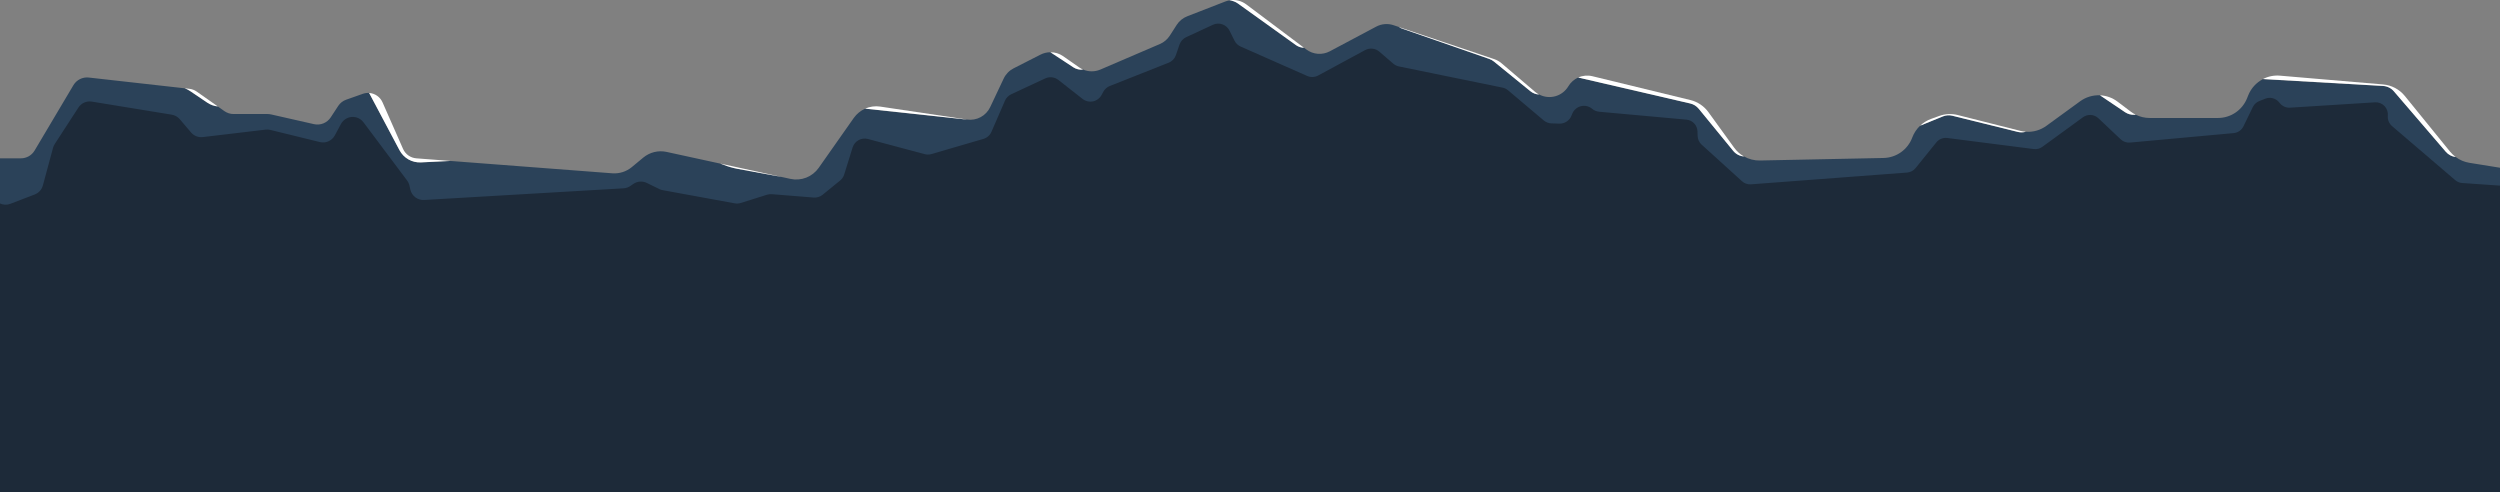
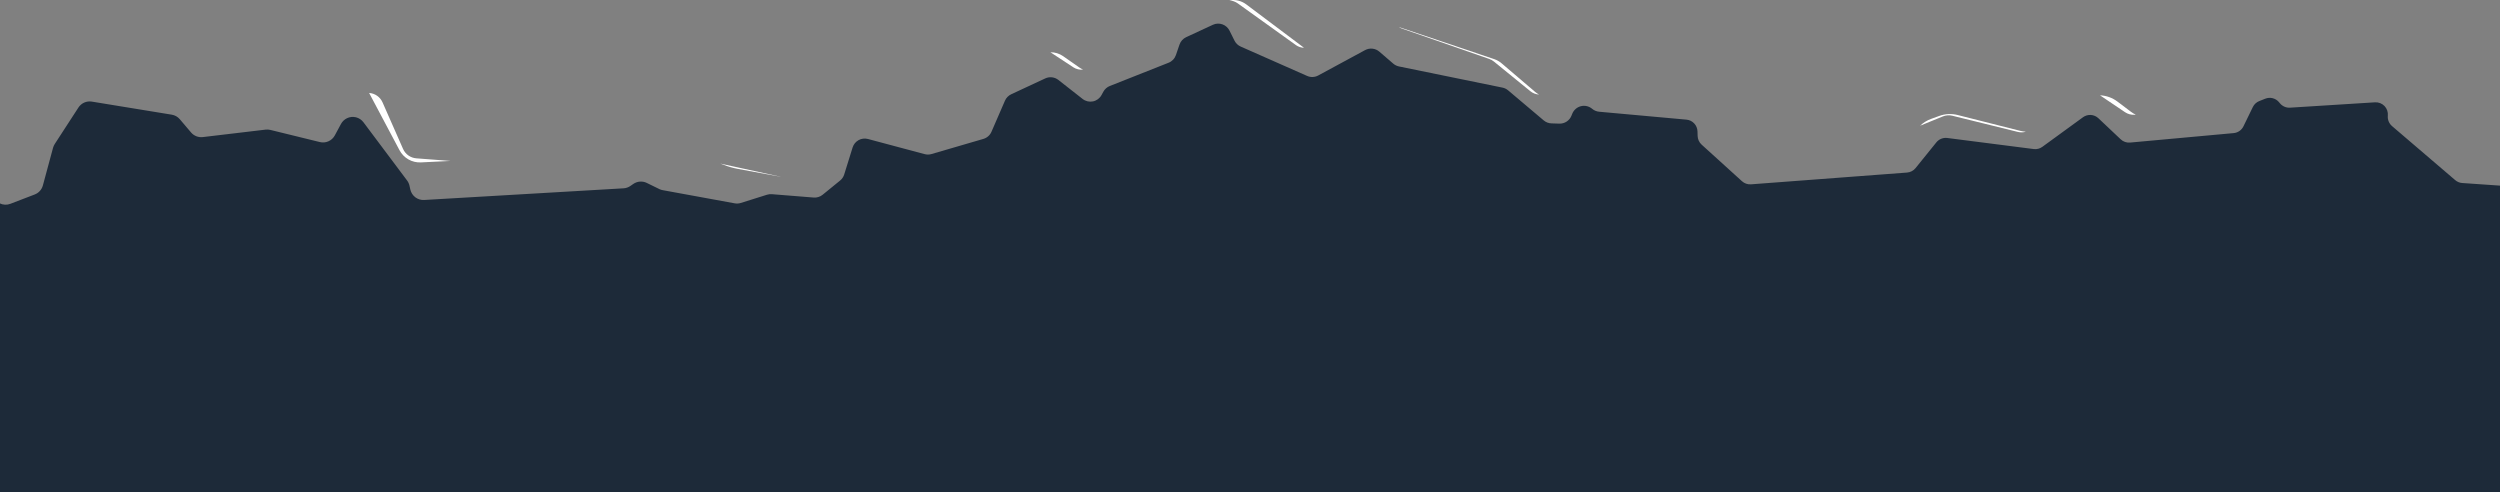
<svg xmlns="http://www.w3.org/2000/svg" width="1920" height="378" viewBox="0 0 1920 378" fill="none">
  <rect x="0" y="0" width="1920" height="378" fill="#808080" stroke="none" />
  <g clip-path="url(#clip0_190_1837)">
-     <path d="M1896.44 125.031C1892.64 124.413 1889.05 122.891 1885.96 120.593C1883.02 120.257 1880.31 118.823 1878.37 116.576L1838.49 70.136C1837.46 68.931 1836.19 67.947 1834.77 67.243C1833.35 66.539 1831.8 66.13 1830.22 66.039L1737.94 60.767C1732.81 63.415 1728.79 67.832 1726.64 73.208L1725.72 75.508C1723.92 79.972 1720.83 83.794 1716.85 86.485C1712.87 89.176 1708.19 90.612 1703.39 90.61H1650.9C1647.2 90.604 1643.56 89.742 1640.25 88.089L1639.31 88.15C1636.72 88.296 1634.16 87.591 1632.01 86.141L1612.79 73.188C1607.36 72.936 1602.01 74.539 1597.61 77.737L1571.61 96.654C1567.06 99.969 1561.5 101.575 1555.89 101.193C1553.88 101.79 1551.75 101.842 1549.72 101.344L1499.39 88.883C1496.97 88.288 1494.42 88.474 1492.11 89.415L1474.63 96.554C1471.97 99.069 1469.92 102.16 1468.63 105.591C1466.95 110.131 1463.94 114.059 1460.01 116.864C1456.08 119.67 1451.39 121.224 1446.57 121.326L1351.69 123.264C1347.36 123.353 1343.09 122.267 1339.32 120.121C1337.73 120.003 1336.18 119.564 1334.76 118.829C1333.34 118.094 1332.09 117.078 1331.07 115.843L1304.55 83.45C1302.89 81.435 1300.61 80.024 1298.07 79.434L1212.07 59.522C1208.91 60.938 1206.26 63.297 1204.48 66.28C1202.25 70.008 1198.68 72.737 1194.51 73.906C1190.34 75.075 1185.88 74.596 1182.05 72.566C1179.58 72.432 1177.22 71.522 1175.3 69.965L1147.39 47.272C1146.32 46.403 1145.12 45.724 1143.82 45.263L1076.82 21.948C1075.94 21.639 1075.11 21.228 1074.33 20.723L1070.24 19.347C1068.06 18.616 1065.76 18.336 1063.48 18.524C1061.19 18.712 1058.97 19.364 1056.94 20.442L1021.3 39.389C1018.46 40.897 1015.26 41.565 1012.06 41.314C1008.86 41.063 1005.8 39.905 1003.23 37.974L1001.51 36.688C999.306 36.653 997.163 35.953 995.36 34.68L950.71 2.719C948.775 1.337 946.506 0.501 944.14 0.299C943.04 0.488 941.961 0.788 940.92 1.192L911.79 12.509C908.465 13.802 905.633 16.118 903.7 19.126L898.39 27.39C896.555 30.232 893.92 32.462 890.82 33.796L845.09 53.417C842.989 54.316 840.729 54.78 838.445 54.78C836.161 54.78 833.901 54.316 831.8 53.417C829.209 53.756 826.582 53.158 824.39 51.73L806.69 40.122C804.059 40.131 801.467 40.757 799.12 41.95L778.45 52.483C775.102 54.186 772.414 56.959 770.81 60.365L760.47 82.255C758.908 85.546 756.339 88.248 753.138 89.966C749.937 91.684 746.272 92.328 742.68 91.805H742.5C742.142 91.805 741.785 91.784 741.43 91.744L664.43 83.46C660.915 85.006 657.887 87.485 655.67 90.63L628.77 128.897C626.38 132.295 623.047 134.912 619.187 136.421C615.326 137.929 611.108 138.264 607.06 137.382L600.74 136.006L566.39 129.66C562.785 128.984 559.25 127.975 555.83 126.648L553.13 125.643L511.93 116.667C508.818 115.988 505.593 116.027 502.498 116.78C499.402 117.533 496.518 118.981 494.06 121.015L485.27 128.304C481.072 131.783 475.698 133.499 470.27 133.094L346.06 123.615L323.31 124.73C319.962 124.9 316.635 124.109 313.718 122.45C310.802 120.791 308.416 118.332 306.84 115.361L283.51 71.391C281.858 71.274 280.201 71.499 278.64 72.053L265.87 76.562C263.351 77.446 261.192 79.14 259.73 81.382L254 90.128C252.635 92.208 250.672 93.822 248.37 94.753C246.069 95.684 243.54 95.888 241.12 95.339L208.21 87.878C207.327 87.677 206.425 87.576 205.52 87.577H179.39C176.886 87.578 174.443 86.806 172.39 85.368L167.27 81.763C164.379 81.474 161.604 80.474 159.19 78.851L145.78 69.814C144.534 68.981 143.191 68.306 141.78 67.806L68.1 59.542C65.794 59.298 63.468 59.721 61.393 60.759C59.319 61.798 57.583 63.41 56.39 65.406L26.57 115.612C25.489 117.433 23.956 118.941 22.121 119.989C20.286 121.036 18.211 121.587 16.1 121.587H-11.89L-11.39 186.283H1925.28V129.67L1896.44 125.031Z" fill="#2B4259" />
    <path d="M1639.31 88.151L1640.25 88.09C1638.9 87.426 1637.61 86.636 1636.41 85.731L1626.23 78.029C1622.34 75.088 1617.65 73.403 1612.79 73.199L1632.01 86.152C1634.16 87.599 1636.72 88.3 1639.31 88.151V88.151Z" fill="white" />
-     <path d="M1838.49 70.126L1878.39 116.567C1880.33 118.814 1883.04 120.247 1885.98 120.583C1884.36 119.389 1882.89 117.992 1881.62 116.426L1846.87 73.661C1844.83 71.152 1842.31 69.08 1839.45 67.567C1836.6 66.055 1833.47 65.132 1830.26 64.855L1751.02 58.107C1746.51 57.715 1741.98 58.617 1737.96 60.708L1830.24 66.009C1831.82 66.106 1833.36 66.519 1834.78 67.227C1836.2 67.934 1837.46 68.92 1838.49 70.126V70.126Z" fill="white" />
    <path d="M1499.39 88.885L1549.7 101.316C1551.73 101.815 1553.86 101.763 1555.87 101.166C1554.43 101.076 1552.99 100.851 1551.59 100.493L1503.44 88.313C1498.78 87.139 1493.88 87.387 1489.37 89.026L1483.03 91.325C1479.9 92.466 1477.04 94.248 1474.63 96.557L1492.11 89.417C1494.42 88.477 1496.97 88.29 1499.39 88.885Z" fill="white" />
    <path d="M1143.77 45.275C1145.07 45.735 1146.27 46.414 1147.34 47.283L1175.26 70.016C1177.18 71.574 1179.54 72.483 1182.01 72.617C1180.92 72.04 1179.89 71.347 1178.95 70.549L1153.2 48.599C1151.56 47.198 1149.67 46.124 1147.63 45.435L1074.28 20.744C1075.06 21.25 1075.9 21.661 1076.77 21.969L1143.77 45.275Z" fill="white" />
-     <path d="M1298.12 79.486C1300.66 80.076 1302.94 81.487 1304.6 83.502L1331.12 115.895C1332.14 117.13 1333.39 118.146 1334.81 118.881C1336.23 119.616 1337.78 120.055 1339.37 120.173C1336.39 118.475 1333.8 116.153 1331.79 113.365L1312.05 86.113C1308.69 81.474 1303.79 78.185 1298.24 76.835L1222.94 58.53C1219.29 57.642 1215.46 57.995 1212.03 59.534V59.534L1298.12 79.486Z" fill="white" />
-     <path d="M159.21 78.844C161.624 80.466 164.399 81.466 167.29 81.756L151.08 70.339C149.403 69.166 147.461 68.431 145.43 68.201L141.84 67.799C143.251 68.299 144.594 68.974 145.84 69.807L159.21 78.844Z" fill="white" />
    <path d="M831.78 53.42C830.725 52.962 829.72 52.397 828.78 51.733L816.5 43.148C813.63 41.157 810.218 40.105 806.73 40.135L824.39 51.733C826.577 53.157 829.195 53.754 831.78 53.42V53.42Z" fill="white" />
    <path d="M995.31 34.661C997.113 35.934 999.256 36.634 1001.46 36.67L957.14 3.383C955.3 1.998 953.198 1.006 950.963 0.467C948.727 -0.071 946.405 -0.145 944.14 0.25C946.506 0.452 948.775 1.288 950.71 2.67L995.31 34.661Z" fill="white" />
    <path d="M323.28 124.722L346.03 123.607L319.76 121.599C317.561 121.433 315.449 120.67 313.647 119.394C311.846 118.117 310.423 116.374 309.53 114.349L293.8 78.633C292.902 76.594 291.466 74.841 289.647 73.563C287.828 72.285 285.695 71.531 283.48 71.383L306.81 115.353C308.386 118.324 310.772 120.783 313.688 122.442C316.605 124.101 319.932 124.892 323.28 124.722Z" fill="white" />
-     <path d="M742.5 91.776L675.98 81.856C672.046 81.273 668.028 81.819 664.39 83.432L741.39 91.716C741.759 91.758 742.129 91.778 742.5 91.776V91.776Z" fill="white" />
    <path d="M566.39 129.662L600.68 135.978L553.13 125.615L555.83 126.619C559.249 127.957 562.784 128.976 566.39 129.662V129.662Z" fill="white" />
    <path d="M-22 145.397L-0.24 156.161C1.027 156.784 2.408 157.139 3.817 157.203C5.226 157.266 6.633 157.039 7.95 156.533L26.67 149.354C28.184 148.774 29.541 147.844 30.628 146.638C31.716 145.432 32.505 143.985 32.93 142.415L40.73 113.536C41.017 112.499 41.459 111.51 42.04 110.604L60.24 82.579C61.329 80.906 62.877 79.585 64.699 78.778C66.52 77.971 68.535 77.711 70.5 78.031L131.92 88.072C134.325 88.463 136.512 89.702 138.09 91.566L146.73 101.728C147.825 103.016 149.219 104.013 150.788 104.633C152.358 105.253 154.055 105.476 155.73 105.283L204.01 99.549C205.231 99.404 206.467 99.483 207.66 99.78L245.66 109.108C247.868 109.651 250.193 109.442 252.271 108.516C254.348 107.589 256.061 105.996 257.14 103.987L261.88 95.191C262.916 93.267 264.533 91.723 266.5 90.783C268.64 89.759 271.066 89.509 273.368 90.076C275.67 90.644 277.706 91.993 279.13 93.896L312.66 138.64C313.542 139.816 314.163 141.168 314.48 142.606L315.13 145.548C315.665 147.937 317.029 150.058 318.978 151.53C320.928 153.002 323.335 153.729 325.77 153.581L478.9 144.624C480.763 144.516 482.561 143.898 484.1 142.837L486.43 141.24C487.925 140.215 489.662 139.604 491.468 139.47C493.273 139.336 495.082 139.683 496.71 140.477L506.71 145.367C507.568 145.732 508.468 145.985 509.39 146.12L564.28 156.161C565.823 156.446 567.412 156.349 568.91 155.88L589.09 149.544C590.276 149.172 591.522 149.032 592.76 149.133L624.9 151.713C627.39 151.917 629.862 151.147 631.8 149.564L645.19 138.66C646.681 137.452 647.781 135.827 648.35 133.99L654.8 113.265C655.546 110.862 657.188 108.841 659.384 107.625C661.579 106.408 664.157 106.091 666.58 106.739L710.04 118.346C711.744 118.823 713.546 118.823 715.25 118.346L755.25 106.678C756.621 106.278 757.887 105.579 758.959 104.631C760.031 103.684 760.881 102.511 761.45 101.196L771.8 77.348C772.751 75.157 774.47 73.392 776.63 72.388L802.74 60.228C804.363 59.47 806.163 59.178 807.942 59.381C809.72 59.585 811.408 60.277 812.82 61.382L831.46 76.002C832.572 76.873 833.859 77.491 835.233 77.813C836.606 78.135 838.033 78.154 839.414 77.867C840.795 77.581 842.097 76.996 843.231 76.154C844.365 75.312 845.303 74.232 845.98 72.99L847.37 70.429C848.474 68.422 850.243 66.866 852.37 66.031L897.48 48.178C898.788 47.661 899.968 46.866 900.94 45.846C901.912 44.827 902.652 43.608 903.11 42.274L905.86 34.241C906.286 32.993 906.959 31.846 907.839 30.867C908.719 29.889 909.788 29.099 910.98 28.547L931.49 19.038C933.785 17.974 936.402 17.849 938.787 18.689C941.173 19.528 943.139 21.267 944.27 23.537L948.08 31.198C949.096 33.236 950.791 34.852 952.87 35.767L1003.87 58.31C1005.22 58.908 1006.69 59.189 1008.17 59.129C1009.65 59.07 1011.09 58.673 1012.39 57.968L1048.39 38.488C1050.12 37.553 1052.09 37.164 1054.04 37.374C1055.99 37.584 1057.84 38.382 1059.33 39.663L1070.03 48.881C1071.29 49.957 1072.8 50.696 1074.42 51.03L1153.9 67.287C1155.49 67.61 1156.98 68.328 1158.22 69.375L1185.57 92.47C1187.25 93.896 1189.37 94.704 1191.57 94.759L1197.57 94.95C1199.56 95.013 1201.53 94.457 1203.2 93.36C1204.87 92.262 1206.16 90.675 1206.9 88.815L1207.47 87.399C1208.04 85.966 1208.94 84.689 1210.1 83.673C1211.26 82.657 1212.64 81.932 1214.13 81.557C1215.62 81.181 1217.18 81.166 1218.68 81.514C1220.18 81.861 1221.57 82.56 1222.75 83.553C1224.27 84.838 1226.15 85.623 1228.13 85.803L1295.23 91.888C1297.5 92.094 1299.61 93.128 1301.16 94.794C1302.72 96.46 1303.61 98.641 1303.67 100.925L1303.78 104.449C1303.82 105.702 1304.12 106.932 1304.64 108.069C1305.17 109.206 1305.92 110.225 1306.84 111.066L1337.84 139.182C1338.78 140.028 1339.87 140.675 1341.06 141.084C1342.25 141.493 1343.51 141.655 1344.77 141.562L1464.63 132.524C1465.89 132.429 1467.12 132.076 1468.24 131.487C1469.36 130.899 1470.35 130.086 1471.15 129.1L1487.1 109.359C1488.08 108.137 1489.36 107.184 1490.81 106.589C1492.26 105.994 1493.83 105.776 1495.39 105.955L1561.9 114.47C1564.24 114.774 1566.61 114.167 1568.52 112.773L1599.75 90.04C1601.5 88.767 1603.64 88.147 1605.79 88.286C1607.95 88.425 1609.99 89.315 1611.56 90.803L1628.69 106.99C1629.65 107.894 1630.79 108.584 1632.03 109.015C1633.27 109.446 1634.59 109.608 1635.9 109.49L1715.46 102.22C1717.05 102.075 1718.57 101.522 1719.89 100.615C1721.2 99.708 1722.26 98.476 1722.96 97.039L1730.19 82.178C1731.22 80.071 1733.01 78.433 1735.19 77.589L1739.77 75.781C1741.58 75.071 1743.57 74.947 1745.45 75.428C1747.33 75.909 1749.02 76.97 1750.27 78.462L1751.05 79.386C1751.98 80.501 1753.17 81.38 1754.5 81.954C1755.83 82.528 1757.28 82.78 1758.73 82.69L1824.03 78.583C1825.37 78.5 1826.71 78.71 1827.97 79.198C1829.22 79.687 1830.35 80.443 1831.29 81.414C1832.22 82.385 1832.93 83.547 1833.38 84.822C1833.82 86.096 1833.98 87.452 1833.85 88.795C1833.7 90.295 1833.91 91.81 1834.48 93.209C1835.04 94.608 1835.93 95.85 1837.07 96.828L1885.63 138.358C1887.14 139.654 1889.03 140.426 1891.01 140.557L1931.91 143.389V377.912H-17.07L-22 145.397Z" fill="#1D2A39" />
  </g>
  <defs>
    <clipPath id="clip0_190_1837">
      <rect width="1920" height="378" fill="white" />
    </clipPath>
  </defs>
</svg>